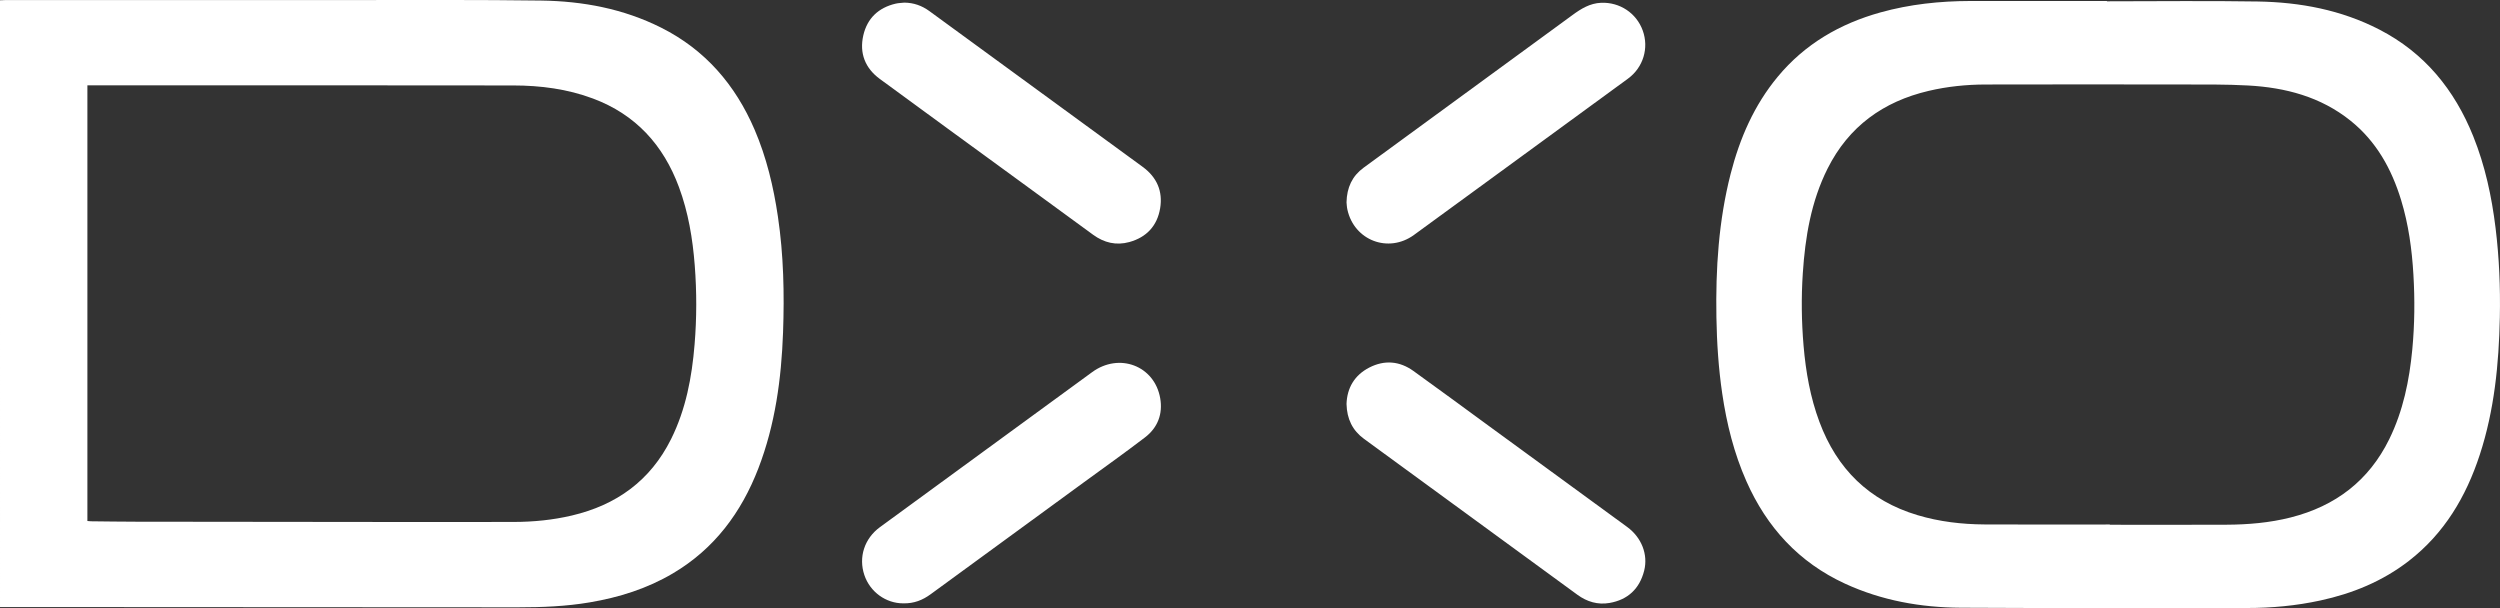
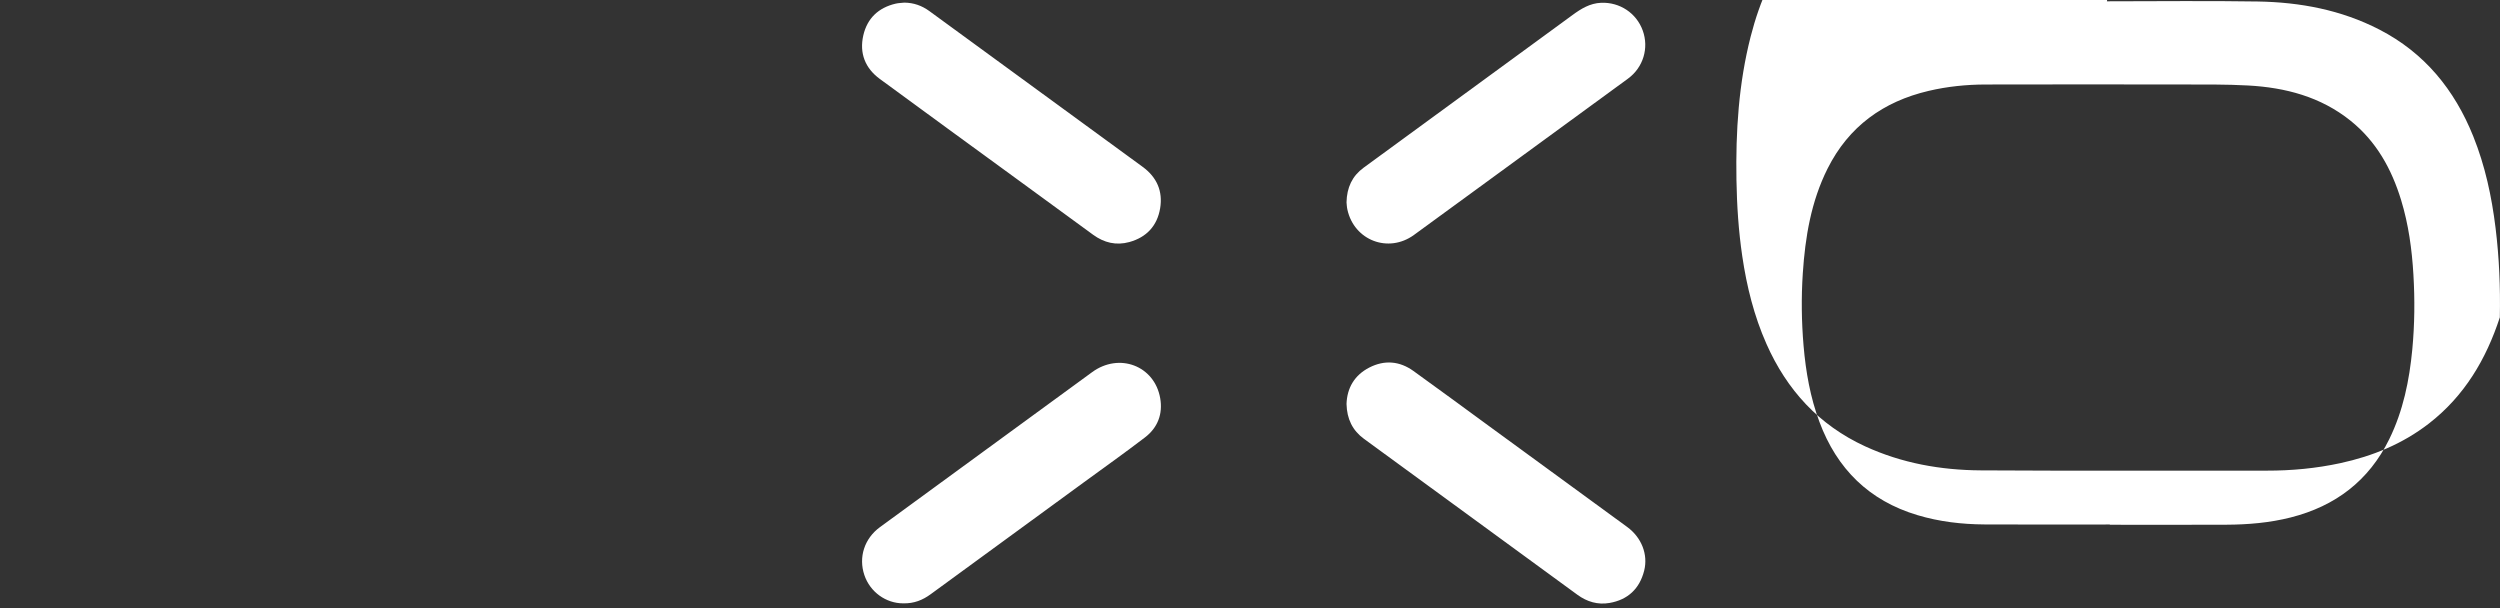
<svg xmlns="http://www.w3.org/2000/svg" version="1.1" id="Layer_1" x="0px" y="0px" width="210.449px" height="51.186px" viewBox="0 0 210.449 51.186" enable-background="new 0 0 210.449 51.186" xml:space="preserve">
  <rect x="0" y="0" width="210.449" height="51.186" fill="#333333" stroke="none" />
  <g>
-     <path fill-rule="evenodd" clip-rule="evenodd" fill="#ffffff" d="M0,0.024c0.168-0.007,0.336-0.02,0.504-0.02   c9.785-0.001,19.57-0.004,29.354,0c5.229,0.002,10.46-0.029,15.688,0.043c3.513,0.048,6.928,0.685,10.105,2.279   c3.71,1.861,6.246,4.81,7.869,8.585c1.008,2.346,1.593,4.806,1.965,7.326c0.479,3.233,0.548,6.485,0.432,9.74   c-0.141,3.911-0.659,7.766-2.078,11.449c-1.438,3.728-3.711,6.782-7.197,8.842c-2.168,1.282-4.527,2.021-6.998,2.439   c-2.002,0.34-4.02,0.417-6.043,0.417c-13.717-0.01-27.434-0.016-41.149-0.023c-0.817,0-1.636,0.001-2.452,0.001   C0,34.077,0,17.051,0,0.024z M7.357,43.858c0.123,0.01,0.212,0.023,0.301,0.024c1.258,0.013,2.517,0.033,3.774,0.035   c6.89,0.01,13.78,0.018,20.671,0.023c3.725,0.003,7.449,0.008,11.173-0.003c1.636-0.004,3.259-0.164,4.856-0.539   c3.758-0.881,6.616-2.935,8.357-6.431c1.25-2.511,1.756-5.213,1.982-7.978c0.182-2.212,0.184-4.428,0.013-6.643   c-0.175-2.256-0.542-4.471-1.331-6.6c-1.314-3.544-3.646-6.107-7.229-7.449c-2.163-0.81-4.422-1.101-6.712-1.104   C31.404,7.176,19.596,7.183,7.787,7.181c-0.138,0-0.275,0-0.43,0C7.357,19.428,7.357,31.622,7.357,43.858z" />
-     <path fill-rule="evenodd" clip-rule="evenodd" fill="#ffffff" d="M177.361,0.11c4.23,0,8.461-0.053,12.689,0.016   c3.566,0.058,7.029,0.706,10.239,2.36c3.808,1.962,6.332,5.065,7.91,8.991c0.996,2.478,1.552,5.064,1.876,7.708   c0.307,2.501,0.412,5.013,0.36,7.529c-0.08,3.922-0.459,7.807-1.687,11.563c-1.156,3.538-2.988,6.628-5.976,8.942   c-2.214,1.714-4.737,2.743-7.452,3.331c-2.033,0.44-4.093,0.633-6.174,0.631c-8.031-0.007-16.063,0.025-24.095-0.023   c-3.366-0.02-6.649-0.604-9.737-2.026c-3.887-1.791-6.584-4.739-8.303-8.621c-1.045-2.358-1.66-4.837-2.035-7.382   c-0.314-2.132-0.453-4.275-0.49-6.429c-0.068-4.069,0.184-8.104,1.197-12.063c0.768-2.994,1.975-5.78,3.967-8.18   c2.287-2.756,5.237-4.465,8.657-5.416c2.464-0.685,4.981-0.951,7.53-0.958c3.841-0.009,7.682-0.002,11.521-0.002   C177.361,0.091,177.361,0.101,177.361,0.11z M177.602,44.152c0,0.007,0,0.015,0,0.022c3.271,0,6.539,0.012,9.809-0.004   c1.83-0.009,3.648-0.16,5.431-0.614c3.754-0.955,6.567-3.084,8.288-6.593c1.168-2.385,1.689-4.937,1.937-7.554   c0.198-2.094,0.218-4.192,0.093-6.293c-0.125-2.127-0.411-4.227-1.034-6.269c-0.799-2.617-2.081-4.938-4.253-6.682   c-2.521-2.023-5.488-2.797-8.636-2.969c-1.837-0.101-3.681-0.081-5.522-0.084c-5.527-0.009-11.055-0.011-16.582,0.002   c-1.609,0.004-3.207,0.167-4.778,0.536c-3.823,0.898-6.729,2.992-8.51,6.542c-1.39,2.773-1.884,5.764-2.086,8.819   c-0.134,2.034-0.108,4.067,0.065,6.099c0.188,2.189,0.564,4.336,1.334,6.402c1.476,3.96,4.178,6.634,8.26,7.854   c1.839,0.55,3.728,0.77,5.637,0.781C170.569,44.167,174.086,44.152,177.602,44.152z" />
+     <path fill-rule="evenodd" clip-rule="evenodd" fill="#ffffff" d="M177.361,0.11c4.23,0,8.461-0.053,12.689,0.016   c3.566,0.058,7.029,0.706,10.239,2.36c3.808,1.962,6.332,5.065,7.91,8.991c0.996,2.478,1.552,5.064,1.876,7.708   c0.307,2.501,0.412,5.013,0.36,7.529c-1.156,3.538-2.988,6.628-5.976,8.942   c-2.214,1.714-4.737,2.743-7.452,3.331c-2.033,0.44-4.093,0.633-6.174,0.631c-8.031-0.007-16.063,0.025-24.095-0.023   c-3.366-0.02-6.649-0.604-9.737-2.026c-3.887-1.791-6.584-4.739-8.303-8.621c-1.045-2.358-1.66-4.837-2.035-7.382   c-0.314-2.132-0.453-4.275-0.49-6.429c-0.068-4.069,0.184-8.104,1.197-12.063c0.768-2.994,1.975-5.78,3.967-8.18   c2.287-2.756,5.237-4.465,8.657-5.416c2.464-0.685,4.981-0.951,7.53-0.958c3.841-0.009,7.682-0.002,11.521-0.002   C177.361,0.091,177.361,0.101,177.361,0.11z M177.602,44.152c0,0.007,0,0.015,0,0.022c3.271,0,6.539,0.012,9.809-0.004   c1.83-0.009,3.648-0.16,5.431-0.614c3.754-0.955,6.567-3.084,8.288-6.593c1.168-2.385,1.689-4.937,1.937-7.554   c0.198-2.094,0.218-4.192,0.093-6.293c-0.125-2.127-0.411-4.227-1.034-6.269c-0.799-2.617-2.081-4.938-4.253-6.682   c-2.521-2.023-5.488-2.797-8.636-2.969c-1.837-0.101-3.681-0.081-5.522-0.084c-5.527-0.009-11.055-0.011-16.582,0.002   c-1.609,0.004-3.207,0.167-4.778,0.536c-3.823,0.898-6.729,2.992-8.51,6.542c-1.39,2.773-1.884,5.764-2.086,8.819   c-0.134,2.034-0.108,4.067,0.065,6.099c0.188,2.189,0.564,4.336,1.334,6.402c1.476,3.96,4.178,6.634,8.26,7.854   c1.839,0.55,3.728,0.77,5.637,0.781C170.569,44.167,174.086,44.152,177.602,44.152z" />
    <path fill-rule="evenodd" clip-rule="evenodd" fill="#ffffff" d="M76.031,50.79c-1.45,0-2.787-0.951-3.27-2.382   c-0.504-1.498,0.002-3.074,1.309-4.031c2.887-2.114,5.776-4.221,8.666-6.331c3.066-2.24,6.134-4.478,9.199-6.719   c2.275-1.664,5.246-0.548,5.729,2.187c0.234,1.327-0.205,2.486-1.28,3.307c-1.688,1.29-3.422,2.521-5.138,3.775   c-4.302,3.142-8.605,6.281-12.904,9.426C77.673,50.511,76.949,50.812,76.031,50.79z" />
    <path fill-rule="evenodd" clip-rule="evenodd" fill="#ffffff" d="M76.126,0.221c0.781,0.007,1.479,0.253,2.104,0.709   C84.218,5.3,90.206,9.67,96.19,14.046c1.183,0.864,1.712,2.043,1.47,3.49c-0.248,1.477-1.146,2.44-2.593,2.84   c-1.106,0.305-2.126,0.06-3.05-0.615c-2.145-1.568-4.29-3.135-6.436-4.702c-3.842-2.804-7.69-5.6-11.522-8.417   c-1.234-0.907-1.726-2.167-1.387-3.66C73,1.541,73.949,0.646,75.395,0.307C75.633,0.251,75.882,0.249,76.126,0.221z" />
    <path fill-rule="evenodd" clip-rule="evenodd" fill="#ffffff" d="M113.35,34.006c0.043-1.337,0.661-2.423,1.923-3.069   c1.272-0.651,2.543-0.546,3.705,0.288c2.116,1.519,4.211,3.068,6.315,4.604c3.893,2.843,7.787,5.687,11.681,8.53   c1.207,0.882,1.778,2.312,1.43,3.685c-0.386,1.519-1.374,2.444-2.913,2.712c-0.986,0.172-1.896-0.096-2.711-0.693   c-2.938-2.153-5.881-4.298-8.822-6.446c-3.045-2.225-6.092-4.447-9.136-6.674C113.855,36.237,113.381,35.272,113.35,34.006z" />
    <path fill-rule="evenodd" clip-rule="evenodd" fill="#ffffff" d="M113.35,17.036c0.023-1.254,0.484-2.22,1.435-2.916   c5.856-4.286,11.723-8.561,17.579-12.849c0.732-0.537,1.475-0.998,2.42-1.036c1.564-0.063,2.969,0.864,3.5,2.333   c0.535,1.479,0.045,3.11-1.24,4.051c-3.734,2.733-7.473,5.459-11.209,8.188c-2.271,1.659-4.54,3.322-6.815,4.975   c-2.146,1.558-5.025,0.458-5.596-2.131C113.373,17.425,113.367,17.19,113.35,17.036z" />
    <path fill-rule="evenodd" clip-rule="evenodd" fill="none" d="M7.357,43.858c0-12.237,0-24.43,0-36.678c0.154,0,0.292,0,0.43,0   c11.809,0.002,23.617-0.004,35.426,0.013c2.29,0.003,4.549,0.294,6.712,1.104c3.583,1.342,5.915,3.904,7.229,7.449   c0.789,2.129,1.156,4.344,1.331,6.6c0.171,2.215,0.169,4.431-0.013,6.643c-0.227,2.765-0.732,5.467-1.982,7.978   c-1.741,3.496-4.6,5.55-8.357,6.431c-1.598,0.375-3.221,0.534-4.856,0.539c-3.724,0.011-7.448,0.006-11.173,0.003   c-6.891-0.005-13.781-0.013-20.671-0.023c-1.258-0.002-2.517-0.022-3.774-0.035C7.569,43.882,7.48,43.869,7.357,43.858z" />
    <path fill-rule="evenodd" clip-rule="evenodd" fill="none" d="M177.602,44.152c-3.516,0-7.032,0.015-10.549-0.005   c-1.909-0.011-3.798-0.231-5.637-0.781c-4.082-1.22-6.784-3.894-8.26-7.854c-0.77-2.066-1.146-4.213-1.334-6.402   c-0.174-2.032-0.199-4.065-0.065-6.099c0.202-3.055,0.696-6.046,2.086-8.819c1.78-3.55,4.687-5.644,8.51-6.542   c1.571-0.37,3.169-0.532,4.778-0.536c5.527-0.013,11.055-0.011,16.582-0.002c1.842,0.003,3.686-0.016,5.522,0.084   c3.147,0.172,6.115,0.946,8.636,2.969c2.172,1.744,3.454,4.064,4.253,6.682c0.623,2.042,0.909,4.141,1.034,6.269   c0.125,2.101,0.105,4.199-0.093,6.293c-0.247,2.618-0.769,5.169-1.937,7.554c-1.721,3.509-4.534,5.639-8.288,6.593   c-1.782,0.454-3.601,0.604-5.431,0.614c-3.27,0.016-6.538,0.004-9.809,0.004C177.602,44.167,177.602,44.16,177.602,44.152z" />
  </g>
</svg>